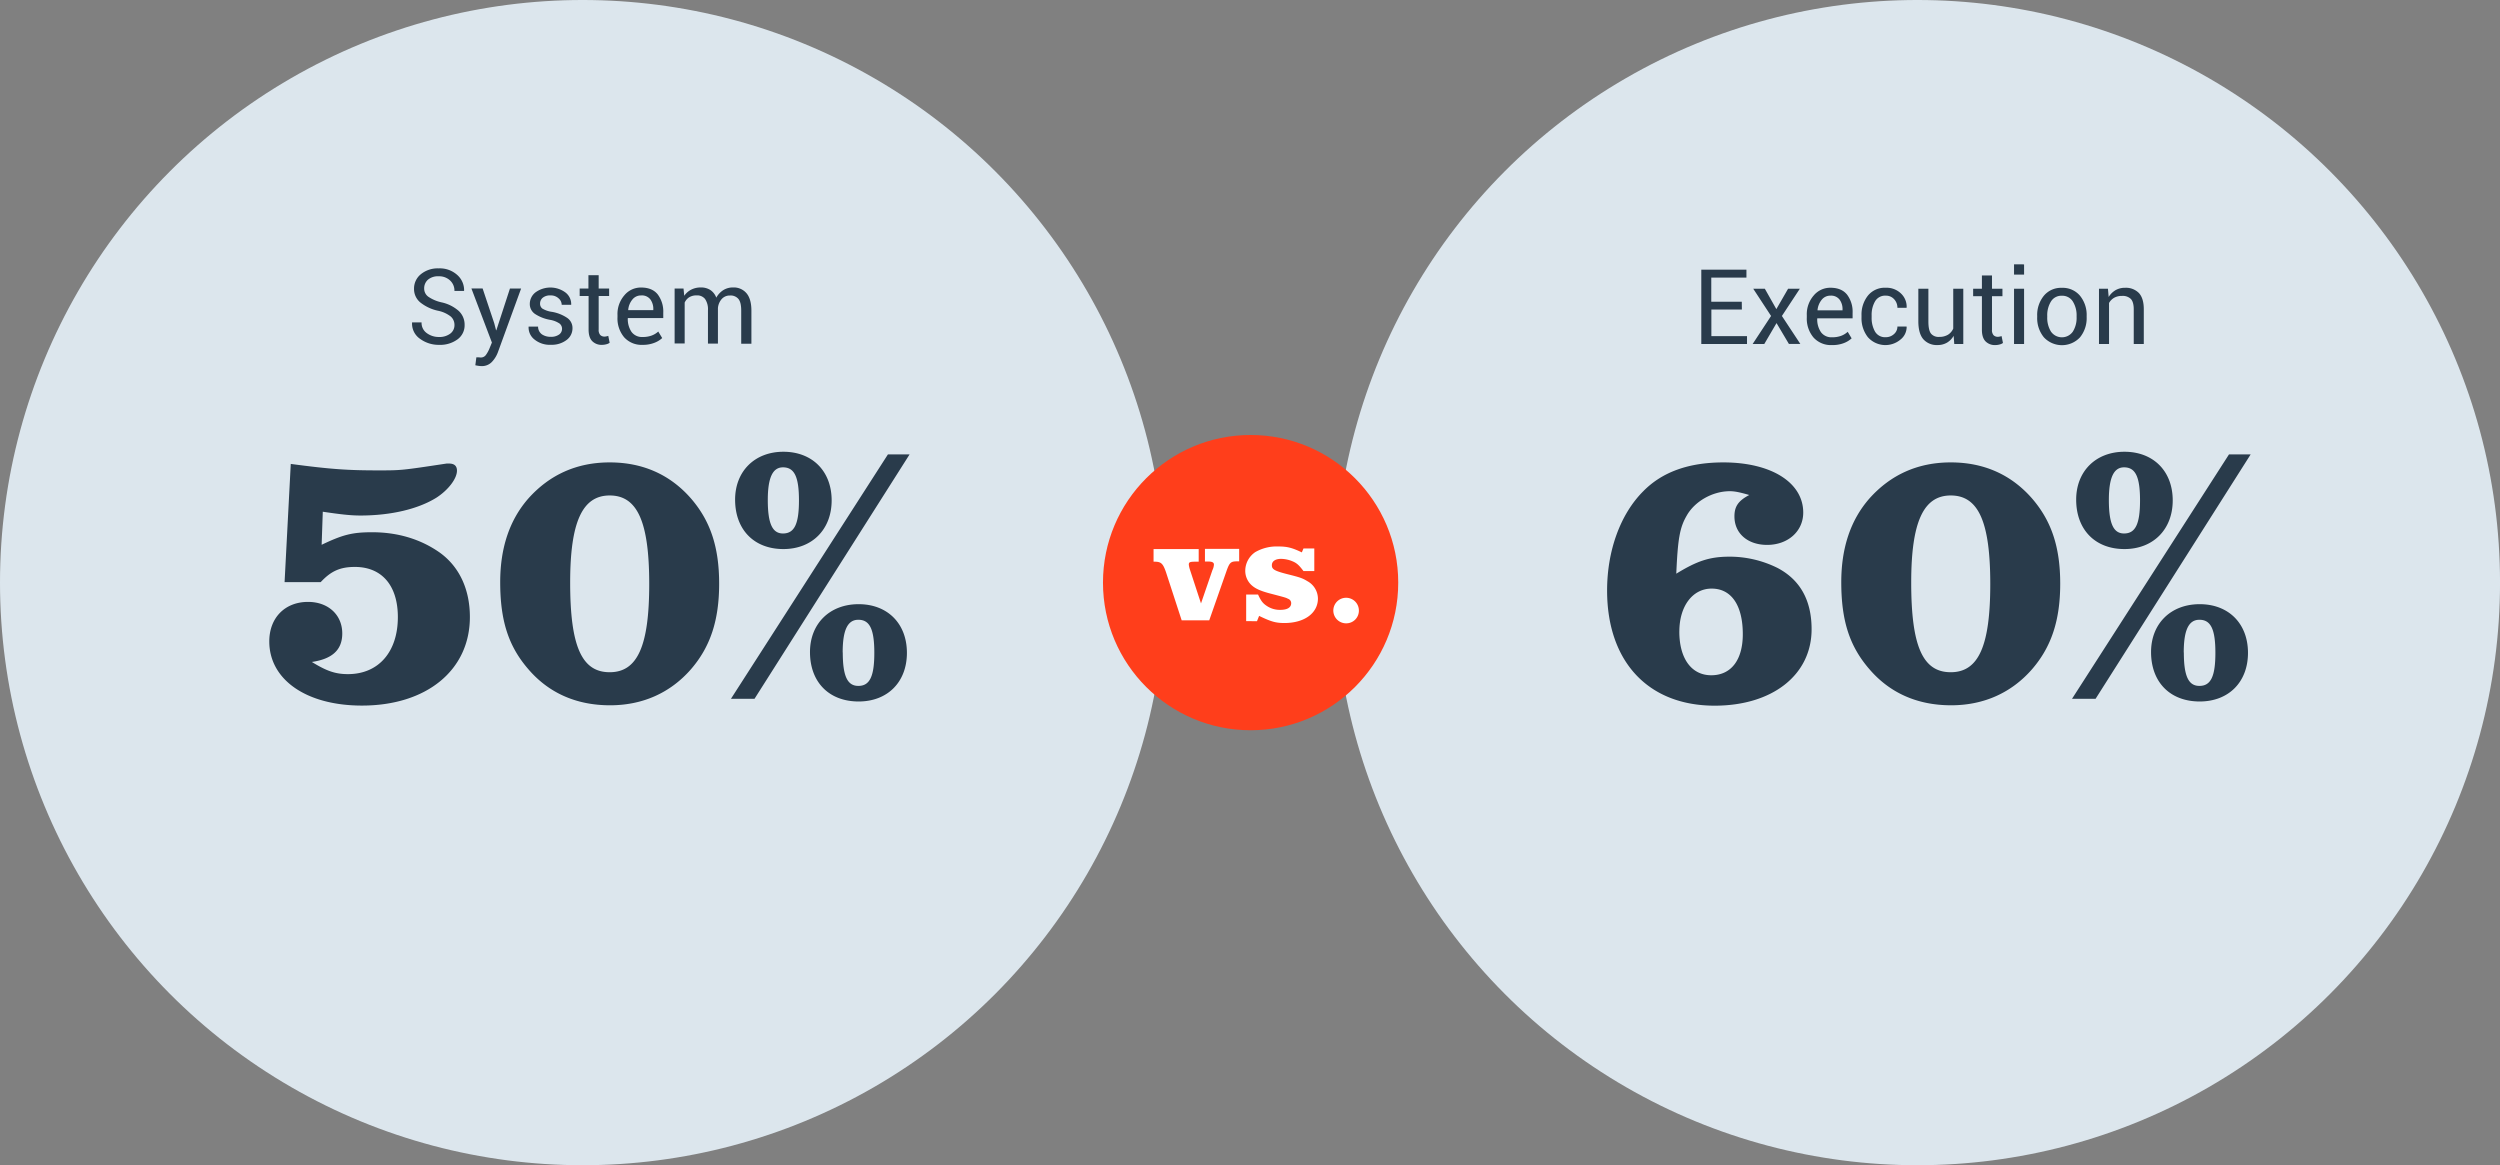
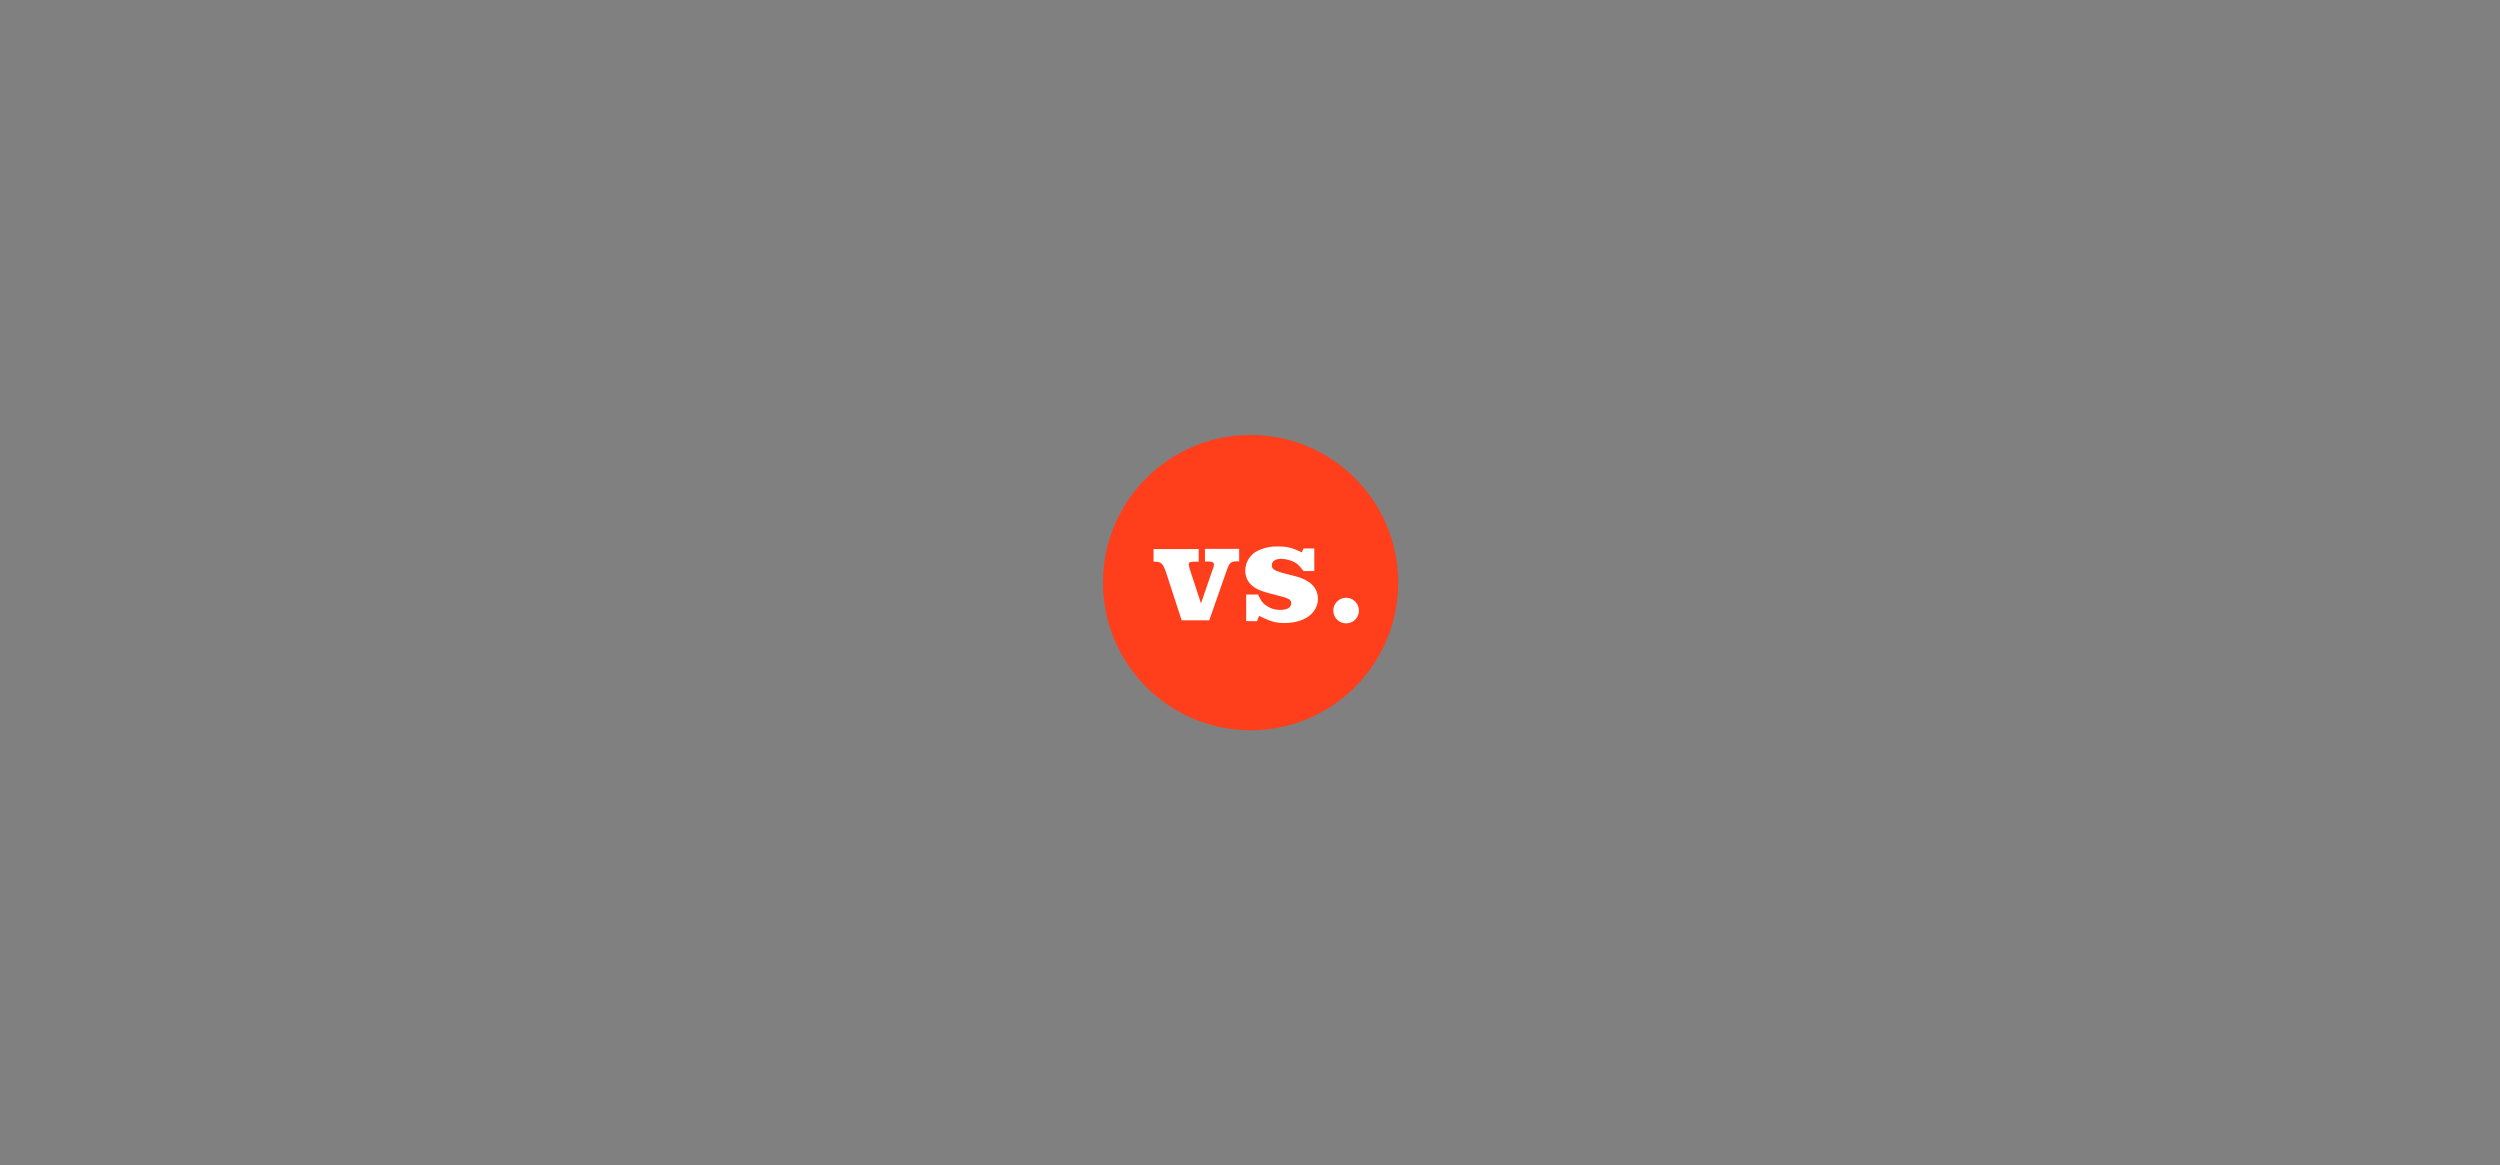
<svg xmlns="http://www.w3.org/2000/svg" viewBox="0 0 1052.33 490.47">
  <rect x="0" y="0" width="1052.33" height="490.47" fill="#808080" stroke="none" />
  <defs>
    <style>.cls-1{fill:#dce6ed}</style>
  </defs>
  <g id="Vrstva_2" data-name="Vrstva 2">
    <g id="Vrstva_1-2" data-name="Vrstva 1">
-       <circle class="cls-1" cx="245.24" cy="245.24" r="245.24" />
-       <circle class="cls-1" cx="807.1" cy="245.24" r="245.24" />
      <circle cx="526.42" cy="245.24" r="62.14" fill="#ff3e1b" />
-       <path d="M191.3 136.82a4.68 4.68 0 00-1.53-3.56 12.7 12.7 0 00-5.37-2.45 18 18 0 01-7.45-3.48 7.32 7.32 0 01-2.67-5.78 7.73 7.73 0 012.88-6.13 11.16 11.16 0 017.48-2.45 10.92 10.92 0 017.87 2.81 8.54 8.54 0 012.85 6.54l-.07.13h-4a5.78 5.78 0 00-1.86-4.41 6.67 6.67 0 00-4.75-1.74 6.52 6.52 0 00-4.55 1.44 4.84 4.84 0 00-1.58 3.74 4.19 4.19 0 001.73 3.41 15.82 15.82 0 005.62 2.39 16 16 0 017.2 3.61 7.88 7.88 0 012.47 5.89 7.29 7.29 0 01-3 6.08 12.35 12.35 0 01-7.76 2.3 13.23 13.23 0 01-8-2.54 7.73 7.73 0 01-3.36-6.79v-.13h4a5.27 5.27 0 002.24 4.55 8.43 8.43 0 005 1.6 7.57 7.57 0 004.75-1.35 4.41 4.41 0 001.86-3.68zm16.75-.73l.76 2.92h.12l5.72-17.55h4.7l-9.77 26.81a12 12 0 01-2.53 4.08 5.76 5.76 0 01-4.43 1.75 9 9 0 01-1.31-.12c-.53-.08-.94-.16-1.23-.23l.43-3.33h.76c.6 0 1 .07 1.13.07a2.63 2.63 0 002.22-1.2 12.87 12.87 0 001.44-2.67l1-2.43-8.63-22.77h4.72zm28.53 2.36a2.79 2.79 0 00-1.06-2.27 10.15 10.15 0 00-4-1.55 16.9 16.9 0 01-6.3-2.47 5 5 0 01-2.21-4.25 6.15 6.15 0 012.42-4.86 10.67 10.67 0 0112.67.13 6.17 6.17 0 012.34 5v.12h-4a3.64 3.64 0 00-1.32-2.72 4.74 4.74 0 00-3.35-1.23 4.83 4.83 0 00-3.34 1 3.17 3.17 0 00-1.1 2.41 2.56 2.56 0 00.95 2.12 10.5 10.5 0 004 1.38 16.45 16.45 0 016.48 2.56 5.13 5.13 0 012.22 4.31 6.11 6.11 0 01-2.51 5 10.29 10.29 0 01-6.54 2 10.18 10.18 0 01-7-2.26 6.41 6.41 0 01-2.43-5.26v-.13h4a3.92 3.92 0 001.68 3.3 6.5 6.5 0 003.67 1 5.79 5.79 0 003.54-1 2.91 2.91 0 001.19-2.33zm15.42-22.6v5.61h4.4v3.14H252v14.11a3.16 3.16 0 00.67 2.3 2.45 2.45 0 001.8.67 3.57 3.57 0 00.81-.1 5.42 5.42 0 00.76-.2l.58 2.9a3.82 3.82 0 01-1.4.63 6.84 6.84 0 01-1.83.25 5.47 5.47 0 01-4.1-1.56q-1.53-1.56-1.53-4.89V124.6H244v-3.14h3.69v-5.61zm18.53 29.31a9.85 9.85 0 01-7.81-3.2 12.33 12.33 0 01-2.8-8.43v-.94a12 12 0 012.89-8.28 9 9 0 017.05-3.28q4.67 0 7 2.9a12 12 0 012.33 7.71v2.24h-14.87l-.06.11a9.63 9.63 0 001.54 5.68 5.42 5.42 0 004.73 2.18 10.61 10.61 0 003.77-.61 8.36 8.36 0 002.78-1.69l1.66 2.75a10.2 10.2 0 01-3.29 2 13.12 13.12 0 01-4.92.86zm-.67-20.8a4.6 4.6 0 00-3.66 1.71 8 8 0 00-1.77 4.37v.11H275v-.35a6.74 6.74 0 00-1.25-4.18 4.49 4.49 0 00-3.89-1.66zm17.86-2.9l.3 3.05a7.93 7.93 0 012.89-2.57A8.75 8.75 0 01295 121a7.22 7.22 0 014 1.07 6.56 6.56 0 012.51 3.23 8.67 8.67 0 012.91-3.15 7.56 7.56 0 014.2-1.15 7 7 0 015.61 2.44c1.37 1.63 2.06 4.07 2.06 7.34v13.9H312v-14q0-3.43-1.19-4.86a4.27 4.27 0 00-3.52-1.43 4.47 4.47 0 00-3.51 1.5 6.55 6.55 0 00-1.58 3.8v14.94H298v-14a7.63 7.63 0 00-1.22-4.78 4.21 4.21 0 00-3.49-1.51 5.81 5.81 0 00-3.18.79 5.12 5.12 0 00-1.91 2.24v17.21h-4.23v-23.12zm445.49 8.83h-12.84v11.2h15v3.31h-19.24v-31.28h19v3.33h-14.8V127h12.84zm14.51-.17l4.94-8.57h4.94L750.06 133l7.75 11.76H753l-5.2-8.76-5.15 8.79h-4.9L745.5 133l-7.5-11.45h4.88zm23.44 15.13a9.83 9.83 0 01-7.81-3.2 12.33 12.33 0 01-2.81-8.43v-.94a12 12 0 012.89-8.28 9.05 9.05 0 017.06-3.28q4.66 0 7 2.9a11.93 11.93 0 012.33 7.71V134H765l-.07.11a9.61 9.61 0 001.55 5.68 5.42 5.42 0 004.73 2.18 10.65 10.65 0 003.77-.61 8.46 8.46 0 002.78-1.69l1.65 2.75a10.15 10.15 0 01-3.28 2 13.19 13.19 0 01-4.97.83zm-.67-20.8a4.58 4.58 0 00-3.66 1.71 8.12 8.12 0 00-1.78 4.37l.05.11h10.48v-.35a6.68 6.68 0 00-1.25-4.18 4.48 4.48 0 00-3.84-1.66zm23.31 17.49a5 5 0 003.42-1.3 4.12 4.12 0 001.46-3.19h3.82l.07.13a6.73 6.73 0 01-2.58 5.34 9.85 9.85 0 01-13.75-1 12.85 12.85 0 01-2.67-8.3v-.9a12.77 12.77 0 012.68-8.26 9.11 9.11 0 017.55-3.34 8.75 8.75 0 016.37 2.41 7.66 7.66 0 012.4 5.91l-.05.12h-3.84a5.17 5.17 0 00-1.39-3.62 4.57 4.57 0 00-3.49-1.49 4.88 4.88 0 00-4.54 2.42 11.22 11.22 0 00-1.43 5.85v.9a11.59 11.59 0 001.4 5.91 4.88 4.88 0 004.57 2.41zm28.55-.58a7.85 7.85 0 01-2.81 2.88 7.75 7.75 0 01-4 1 7.48 7.48 0 01-5.93-2.43q-2.11-2.43-2.12-7.56v-13.7h4.23v13.75q0 3.72 1.09 5.11a4.07 4.07 0 003.42 1.4 7 7 0 003.73-.91 5.7 5.7 0 002.22-2.59v-16.76h4.23v23.25h-3.8zm16.14-25.42v5.61h4.4v3.14h-4.4v14.11a3.16 3.16 0 00.67 2.3 2.45 2.45 0 001.8.67 3.57 3.57 0 00.81-.1 5.42 5.42 0 00.76-.2l.58 2.9a3.82 3.82 0 01-1.4.63 6.84 6.84 0 01-1.83.25 5.47 5.47 0 01-4.1-1.56q-1.53-1.56-1.53-4.89v-14.11h-3.69v-3.14h3.69v-5.61zm13.51-.34h-4.23v-4.32H852zm0 29.2h-4.23v-23.25H852zm5.52-11.8a12.77 12.77 0 012.8-8.5 9.34 9.34 0 017.58-3.34 9.47 9.47 0 017.64 3.33 12.76 12.76 0 012.8 8.51v.47a12.75 12.75 0 01-2.79 8.51 10.39 10.39 0 01-15.22 0 12.72 12.72 0 01-2.81-8.5zm4.23.47a11 11 0 001.56 6.1 5.62 5.62 0 009.23 0 10.9 10.9 0 001.57-6.1V133a11 11 0 00-1.58-6.08 5.18 5.18 0 00-4.63-2.43 5.11 5.11 0 00-4.59 2.43 11 11 0 00-1.56 6.08zm25.55-11.92l.3 3.46a8.4 8.4 0 012.91-2.87 7.79 7.79 0 014-1 7.63 7.63 0 015.82 2.2q2.05 2.21 2.06 6.8v14.66h-4.23v-14.59c0-2.05-.41-3.5-1.21-4.36a4.87 4.87 0 00-3.71-1.29 6.6 6.6 0 00-3.32.78 5.78 5.78 0 00-2.16 2.2v17.26h-4.23v-23.25zm-764.91 73.73c16.8 2.24 24 2.72 36.8 2.72 9.76 0 9.76 0 28.8-2.88h1c2.24 0 3.36 1 3.36 3 0 3.36-3.68 8.16-8.64 11.36-7.68 4.8-19.2 7.52-32 7.52-4.16 0-8.32-.48-15.84-1.6l-.48 13.92c9-4.32 13-5.28 21.28-5.28 10.72 0 20.32 2.88 28.32 8.48 8.32 5.92 12.8 15.52 12.8 27.2 0 22.4-18.24 37.28-45.44 37.28-23.36 0-39-10.88-39-27 0-9.92 6.56-16.64 16.32-16.64 8.48 0 14.4 5.44 14.4 13.28 0 6.88-4.16 10.72-12.8 12 6.24 3.84 9.92 5.12 15.2 5.12 12.8 0 21-9.28 21-24 0-13.28-6.72-21.12-18.08-21.12-6.24 0-10.08 1.76-14.4 6.4h-15.2zm168.48 14.56c8.16 9.44 11.84 20.48 11.84 35.84s-3.68 26.56-11.84 36c-8.64 9.92-20.32 15.2-34.08 15.2-14.08 0-25.76-5.12-34.4-15.2-8.32-9.6-11.84-20.32-11.84-36.64 0-14.56 4-26.24 11.84-35.2 9-10.08 20.48-15.2 34.24-15.2 13.92 0 25.44 5.12 34.24 15.2zM240 245.2c0 26.72 4.8 37.76 16.64 37.76 11.68 0 16.64-11 16.64-37.12 0-26.24-5-37.28-16.64-37.28-11.53 0-16.64 11.2-16.64 36.64zm133.75-53.92h9.12l-65.28 102.88h-9.92zm-23.68 19.36c0 12.16-8.16 20.48-20.32 20.48-12.32 0-20.32-8.16-20.32-20.8 0-12 8.32-20.16 20.32-20.16 12.16 0 20.32 8.16 20.32 20.48zm-26.88-.16c0 9.92 1.92 14.08 6.4 14.08 4.8 0 6.72-4 6.72-13.92s-1.92-13.92-6.72-13.92c-4.32 0-6.4 4.28-6.4 13.76zm58.56 64.32c0 12.32-8.16 20.48-20.32 20.48-12.48 0-20.48-8.16-20.48-20.8 0-12 8.32-20.16 20.48-20.16s20.32 8.16 20.32 20.48zm-27-.16c0 9.92 1.92 14.08 6.56 14.08 4.8 0 6.72-4 6.72-13.92s-1.92-13.92-6.72-13.92c-4.52 0-6.6 4.32-6.6 13.76zM728 234.32a45.27 45.27 0 0120.32 4.8c9.44 5 14.24 13.6 14.24 25.76 0 19.2-16.48 32.16-40.8 32.16-28 0-45.28-18.56-45.28-48.48 0-16.8 5.6-32.16 15.2-41.76 8-8.16 19.2-12.16 33.76-12.16 20.16 0 33.6 8.48 33.6 21.12 0 7.84-6.4 13.6-15.2 13.6-8.16 0-13.76-4.8-13.76-12 0-4.16 1.6-6.56 6.24-9-3.84-1.12-6.08-1.6-8.16-1.6-7.36 0-14.88 4.32-18.24 10.4-2.88 5-3.68 9.76-4.32 24.32 8.81-5.4 14.09-7.16 22.4-7.16zm-21.12 31.52c0 11.36 5.12 18.4 13.44 18.4s13.28-6.4 13.28-17.28c0-12.16-4.8-19.2-13.12-19.2-7.99 0-13.59 7.36-13.59 18.08zm148.49-56c8.16 9.44 11.84 20.48 11.84 35.84s-3.68 26.56-11.84 36c-8.64 9.92-20.32 15.2-34.08 15.2-14.08 0-25.76-5.12-34.4-15.2-8.32-9.6-11.84-20.32-11.84-36.64 0-14.56 4-26.24 11.84-35.2 9-10.08 20.48-15.2 34.24-15.2 13.92 0 25.44 5.12 34.24 15.2zm-50.88 35.36c0 26.72 4.8 37.76 16.64 37.76 11.68 0 16.64-11 16.64-37.12 0-26.24-5-37.28-16.64-37.28-11.52 0-16.64 11.2-16.64 36.64zm133.76-53.92h9.12l-65.28 102.88h-9.92zm-23.68 19.36c0 12.16-8.16 20.48-20.32 20.48-12.32 0-20.32-8.16-20.32-20.8 0-12 8.32-20.16 20.32-20.16 12.16 0 20.32 8.16 20.32 20.48zm-26.88-.16c0 9.92 1.92 14.08 6.4 14.08 4.8 0 6.72-4 6.72-13.92s-1.92-13.92-6.72-13.92c-4.32 0-6.4 4.28-6.4 13.76zm58.56 64.32c0 12.32-8.16 20.48-20.32 20.48-12.48 0-20.48-8.16-20.48-20.8 0-12 8.32-20.16 20.48-20.16s20.32 8.16 20.32 20.48zm-27-.16c0 9.92 1.92 14.08 6.56 14.08 4.8 0 6.72-4 6.72-13.92s-1.92-13.92-6.72-13.92c-4.52 0-6.6 4.32-6.6 13.76z" fill="#293b4b" />
      <path d="M490.82 240.91c-1.28-3.72-2.05-4.48-4.87-4.48h-.38v-5.32h19v5.32h-1.16c-2.62 0-3 .19-3 1.28a10.44 10.44 0 00.45 2l4.68 14.29 4.8-14a6 6 0 00.64-2.36c0-.9-.77-1.28-2.5-1.28h-1.28v-5.32h14.4v5.25h-1.22c-2.36.07-2.88.58-4.16 4.23L509 261.13h-11.59zm33.73 20.54v-11.2h5c1.28 2.75 2 3.71 3.77 4.86a9.79 9.79 0 005.57 1.6c3 0 4.61-1 4.61-2.81a1.93 1.93 0 00-1.35-1.86c-.83-.45-1-.51-7.1-2.11-3.9-1-6.14-1.92-7.74-3.2a8.19 8.19 0 01-3.14-6.59 9.54 9.54 0 014.23-7.75 18.1 18.1 0 019.72-2.36c3.65 0 5.76.51 9.86 2.49l.7-1.66h4.55v9.53h-4.55c-1.73-2.3-2.69-3.26-4.35-4a13 13 0 00-5.06-1.15c-2.43 0-3.9 1-3.9 2.69s1 2.37 6.85 3.84c5.12 1.28 6.14 1.66 8.13 2.88a8.46 8.46 0 014.41 7.29c0 6.15-5.69 10.31-14.08 10.31-3.58 0-5.56-.52-10.68-3l-.9 2.24zM572 257a5.32 5.32 0 01-5.31 5.38A5.38 5.38 0 11572 257z" fill="#fff" />
    </g>
  </g>
</svg>